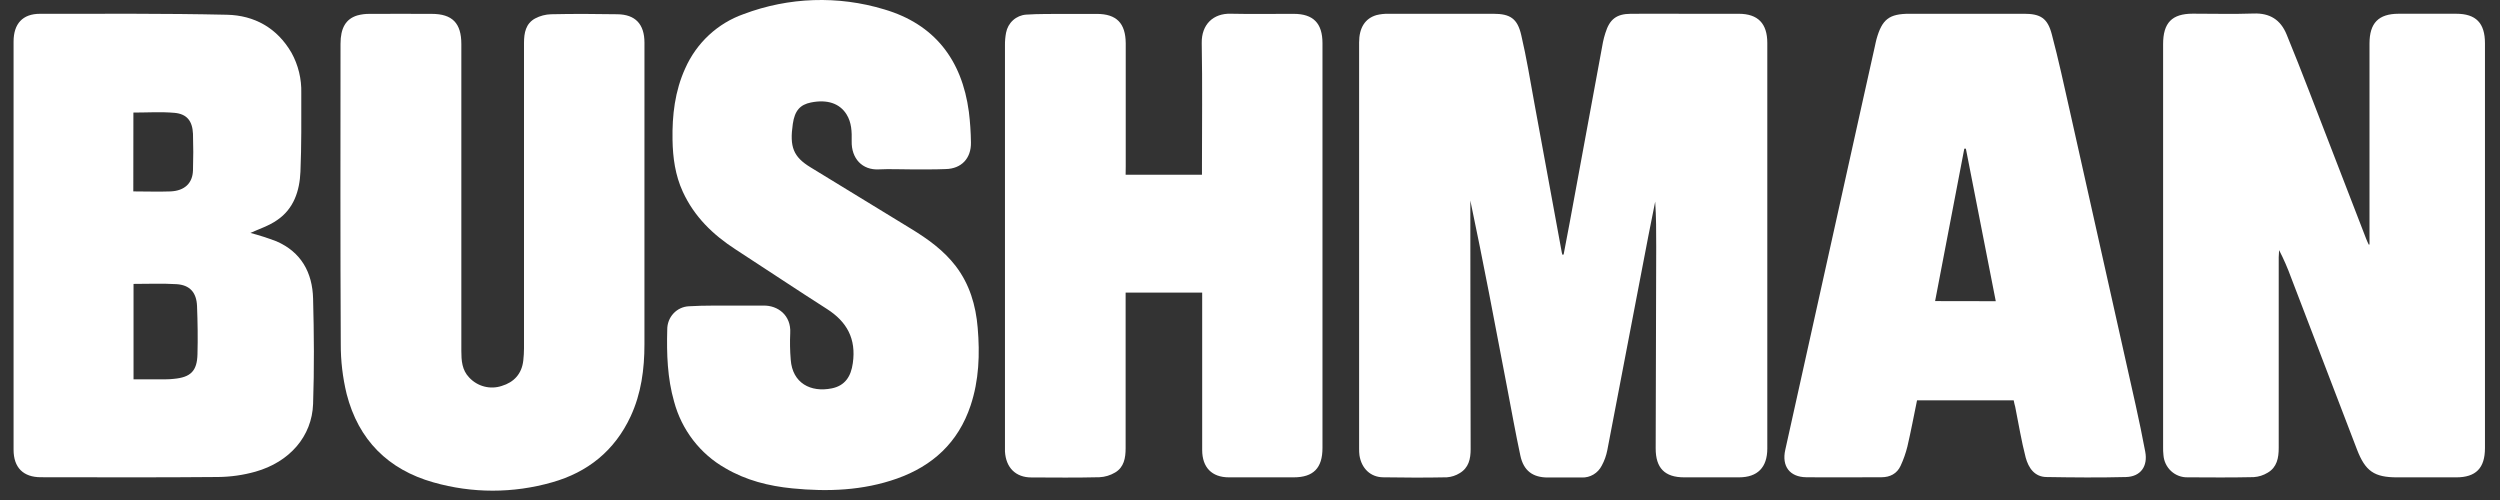
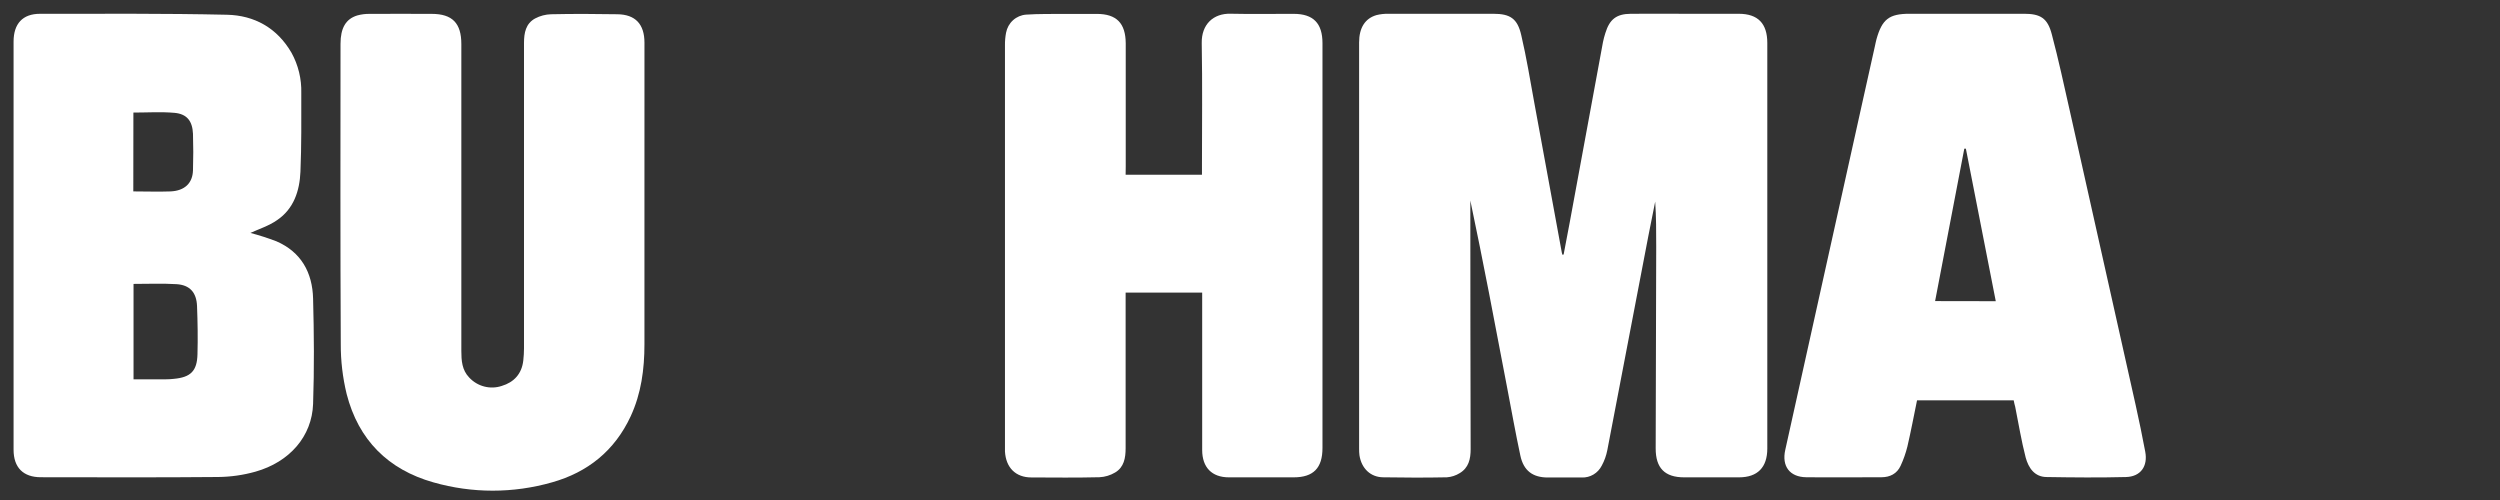
<svg xmlns="http://www.w3.org/2000/svg" width="140" height="28" viewBox="0 0 140 28" fill="none">
  <rect x="0" y="0" width="140" height="28" fill="#333333" stroke="none" />
  <path d="M87.563 14.254C87.679 13.649 87.796 13.044 87.908 12.437C88.528 9.078 89.148 5.717 89.767 2.355C89.802 2.185 89.847 2.017 89.9 1.852C90.138 1.078 90.521 0.779 91.323 0.772C92.373 0.763 93.424 0.772 94.475 0.772C95.439 0.772 96.404 0.772 97.369 0.772C98.444 0.772 98.969 1.314 98.969 2.408C98.969 9.977 98.969 17.547 98.969 25.117C98.969 26.176 98.422 26.729 97.388 26.731C96.355 26.732 95.335 26.731 94.309 26.731C93.228 26.731 92.715 26.209 92.718 25.11C92.726 21.35 92.737 17.59 92.748 13.83C92.748 12.984 92.748 12.138 92.691 11.29C92.565 11.92 92.435 12.551 92.314 13.184C91.547 17.191 90.779 21.199 90.01 25.207C89.951 25.512 89.846 25.806 89.697 26.078C89.592 26.284 89.432 26.456 89.235 26.573C89.038 26.69 88.813 26.748 88.585 26.74C87.95 26.731 87.315 26.74 86.679 26.74C85.832 26.74 85.319 26.359 85.139 25.509C84.866 24.233 84.637 22.948 84.392 21.667C83.73 18.188 83.073 14.71 82.339 11.23V11.595C82.339 16.113 82.345 20.631 82.356 25.151C82.356 25.71 82.244 26.197 81.743 26.496C81.526 26.631 81.28 26.711 81.027 26.729C79.843 26.753 78.658 26.75 77.474 26.729C76.755 26.729 76.245 26.238 76.13 25.5C76.115 25.376 76.108 25.252 76.11 25.128V2.376C76.11 1.559 76.443 1.032 77.082 0.846C77.296 0.793 77.515 0.768 77.735 0.772C79.702 0.772 81.668 0.772 83.634 0.772C84.568 0.772 84.978 1.038 85.19 1.967C85.484 3.223 85.693 4.507 85.923 5.769C86.44 8.558 86.952 11.347 87.46 14.136C87.469 14.178 87.481 14.221 87.491 14.263L87.563 14.254Z" fill="white" />
-   <path d="M132.692 13.692V2.438C132.692 1.29 133.197 0.773 134.319 0.77C135.394 0.77 136.47 0.77 137.545 0.77C138.654 0.77 139.158 1.29 139.158 2.423C139.158 9.979 139.158 17.534 139.158 25.089C139.158 26.215 138.651 26.732 137.545 26.732H134.247C132.956 26.732 132.459 26.392 131.987 25.162C130.76 21.965 129.535 18.768 128.311 15.57C128.117 15.034 127.89 14.512 127.63 14.006C127.63 14.139 127.608 14.271 127.608 14.403C127.608 17.963 127.608 21.523 127.608 25.083C127.608 25.643 127.51 26.168 126.992 26.47C126.755 26.616 126.486 26.701 126.209 26.719C124.976 26.746 123.743 26.738 122.509 26.73C122.169 26.74 121.838 26.616 121.585 26.384C121.332 26.151 121.177 25.828 121.153 25.482C121.137 25.333 121.13 25.183 121.134 25.034C121.134 17.516 121.134 9.996 121.134 2.474C121.134 1.278 121.625 0.767 122.797 0.766C123.933 0.766 125.07 0.797 126.203 0.757C127.102 0.724 127.709 1.1 128.048 1.925C128.488 2.99 128.907 4.065 129.324 5.14C130.388 7.882 131.447 10.625 132.503 13.368C132.546 13.48 132.597 13.588 132.65 13.698L132.692 13.692Z" fill="white" />
  <path d="M14.023 13.044C14.516 13.174 15.003 13.331 15.48 13.513C16.86 14.111 17.497 15.257 17.533 16.723C17.585 18.687 17.601 20.656 17.533 22.621C17.47 24.433 16.221 25.871 14.307 26.413C13.626 26.605 12.923 26.705 12.216 26.712C8.908 26.743 5.598 26.728 2.288 26.725C1.302 26.725 0.76 26.184 0.76 25.183C0.76 17.567 0.76 9.949 0.76 2.332C0.76 1.332 1.266 0.773 2.237 0.773C5.73 0.773 9.223 0.748 12.713 0.826C14.238 0.86 15.514 1.558 16.323 2.953C16.703 3.641 16.893 4.421 16.872 5.209C16.872 6.678 16.887 8.148 16.825 9.614C16.78 10.69 16.45 11.695 15.52 12.325C15.058 12.651 14.48 12.832 14.023 13.044ZM7.478 15.899V21.244C8.007 21.244 8.504 21.244 9.006 21.244C9.249 21.244 9.494 21.244 9.739 21.215C10.678 21.128 11.038 20.777 11.059 19.83C11.084 18.934 11.068 18.037 11.034 17.141C11.005 16.374 10.625 15.956 9.878 15.913C9.094 15.865 8.299 15.899 7.478 15.899ZM7.465 10.719C8.198 10.719 8.875 10.745 9.556 10.719C10.34 10.682 10.785 10.258 10.807 9.541C10.829 8.858 10.829 8.174 10.807 7.491C10.776 6.775 10.465 6.381 9.77 6.319C9.013 6.252 8.245 6.304 7.47 6.304L7.465 10.719Z" fill="white" />
  <path d="M63.035 9.784H67.31V9.321C67.31 7.018 67.338 4.714 67.297 2.412C67.279 1.366 67.948 0.739 68.926 0.769C70.099 0.797 71.273 0.769 72.446 0.776C73.547 0.776 74.059 1.302 74.059 2.42C74.059 9.976 74.059 17.532 74.059 25.087C74.059 26.211 73.55 26.731 72.446 26.731C71.237 26.731 70.029 26.731 68.819 26.731C67.865 26.731 67.323 26.178 67.322 25.201C67.322 22.412 67.322 19.623 67.322 16.834V16.386H63.035V16.882C63.035 19.621 63.035 22.36 63.035 25.099C63.035 25.645 62.944 26.166 62.449 26.459C62.181 26.619 61.879 26.71 61.569 26.725C60.299 26.755 59.029 26.743 57.756 26.737C56.876 26.737 56.328 26.185 56.278 25.28C56.278 25.181 56.278 25.081 56.278 24.981C56.278 17.5 56.278 10.019 56.278 2.539C56.275 2.303 56.295 2.067 56.339 1.835C56.39 1.563 56.527 1.315 56.731 1.131C56.935 0.947 57.193 0.838 57.464 0.819C58.17 0.772 58.879 0.785 59.586 0.779C60.198 0.779 60.808 0.779 61.419 0.779C62.528 0.779 63.032 1.3 63.041 2.423C63.041 4.725 63.041 7.028 63.041 9.331L63.035 9.784Z" fill="white" />
  <path d="M36.089 11.361C36.089 14 36.089 16.639 36.089 19.28C36.089 20.674 35.91 22.035 35.317 23.314C34.418 25.248 32.902 26.451 30.918 27.01C28.741 27.634 26.438 27.634 24.262 27.01C21.749 26.297 20.075 24.651 19.412 22.062C19.189 21.145 19.079 20.204 19.083 19.26C19.054 13.659 19.067 8.055 19.069 2.455C19.069 1.575 19.362 1.06 20.01 0.864C20.233 0.803 20.464 0.774 20.695 0.777C21.855 0.768 23.016 0.777 24.176 0.777C25.336 0.777 25.835 1.303 25.835 2.466C25.835 8.193 25.835 13.92 25.835 19.647C25.835 20.191 25.87 20.721 26.275 21.141C26.504 21.387 26.796 21.562 27.118 21.645C27.44 21.729 27.779 21.718 28.095 21.613C28.778 21.409 29.223 20.938 29.305 20.181C29.33 19.958 29.343 19.735 29.344 19.511C29.344 13.81 29.344 8.109 29.344 2.407C29.344 1.837 29.444 1.32 29.966 1.034C30.245 0.886 30.555 0.805 30.869 0.798C32.101 0.771 33.336 0.777 34.569 0.798C35.577 0.809 36.089 1.35 36.09 2.387C36.091 5.37 36.091 8.361 36.089 11.361Z" fill="white" />
  <path d="M112.766 22.419H107.354C107.177 23.282 107.014 24.146 106.815 25.002C106.723 25.374 106.596 25.736 106.435 26.082C106.231 26.53 105.837 26.725 105.363 26.726C103.958 26.726 102.553 26.741 101.15 26.726C100.223 26.714 99.765 26.108 99.977 25.184C101.414 18.699 102.853 12.214 104.294 5.73C104.529 4.675 104.764 3.621 104.999 2.566C105.026 2.445 105.048 2.322 105.081 2.203C105.395 1.076 105.791 0.771 106.935 0.771H113.347C114.263 0.771 114.666 1.015 114.901 1.922C115.276 3.337 115.586 4.771 115.907 6.199C117.142 11.7 118.373 17.202 119.601 22.703C119.793 23.562 119.969 24.427 120.133 25.292C120.289 26.112 119.875 26.693 119.054 26.714C117.577 26.752 116.099 26.738 114.621 26.714C113.935 26.714 113.594 26.2 113.437 25.618C113.195 24.682 113.04 23.723 112.851 22.779C112.819 22.67 112.795 22.562 112.766 22.419ZM111.763 16.867C111.2 13.994 110.644 11.16 110.089 8.325H110.001C109.457 11.164 108.913 14.003 108.366 16.861L111.763 16.867Z" fill="white" />
-   <path d="M50.985 9.485C50.399 9.485 49.812 9.456 49.225 9.485C48.283 9.54 47.672 8.871 47.694 7.907C47.705 7.382 47.694 6.861 47.401 6.396C47.017 5.79 46.328 5.555 45.414 5.739C44.814 5.86 44.506 6.187 44.398 6.934C44.21 8.224 44.421 8.781 45.395 9.373C47.27 10.514 49.144 11.659 51.017 12.809C51.956 13.381 52.845 14.019 53.521 14.9C54.294 15.914 54.646 17.089 54.751 18.358C54.876 19.834 54.826 21.291 54.354 22.708C53.662 24.784 52.226 26.09 50.236 26.798C48.33 27.474 46.36 27.545 44.37 27.349C43.05 27.218 41.776 26.901 40.608 26.212C39.913 25.817 39.303 25.284 38.812 24.646C38.321 24.007 37.96 23.276 37.75 22.493C37.372 21.171 37.329 19.819 37.366 18.459C37.362 18.123 37.486 17.798 37.713 17.554C37.939 17.31 38.251 17.165 38.58 17.151C39.469 17.097 40.362 17.119 41.252 17.113C41.754 17.113 42.255 17.113 42.755 17.113C43.559 17.097 44.31 17.656 44.253 18.652C44.23 19.15 44.239 19.649 44.281 20.146C44.376 21.453 45.395 21.99 46.584 21.748C47.318 21.598 47.656 21.084 47.758 20.336C47.953 18.967 47.425 18.016 46.309 17.303C44.593 16.208 42.899 15.074 41.189 13.965C39.928 13.148 38.88 12.138 38.236 10.735C37.812 9.813 37.678 8.83 37.661 7.831C37.637 6.453 37.793 5.101 38.373 3.828C38.686 3.122 39.137 2.488 39.699 1.966C40.26 1.444 40.921 1.044 41.639 0.791C44.169 -0.164 46.934 -0.257 49.52 0.526C52.318 1.351 53.868 3.335 54.257 6.263C54.327 6.831 54.366 7.402 54.373 7.974C54.391 8.871 53.836 9.453 52.952 9.468C52.305 9.495 51.641 9.485 50.985 9.485Z" fill="white" />
</svg>